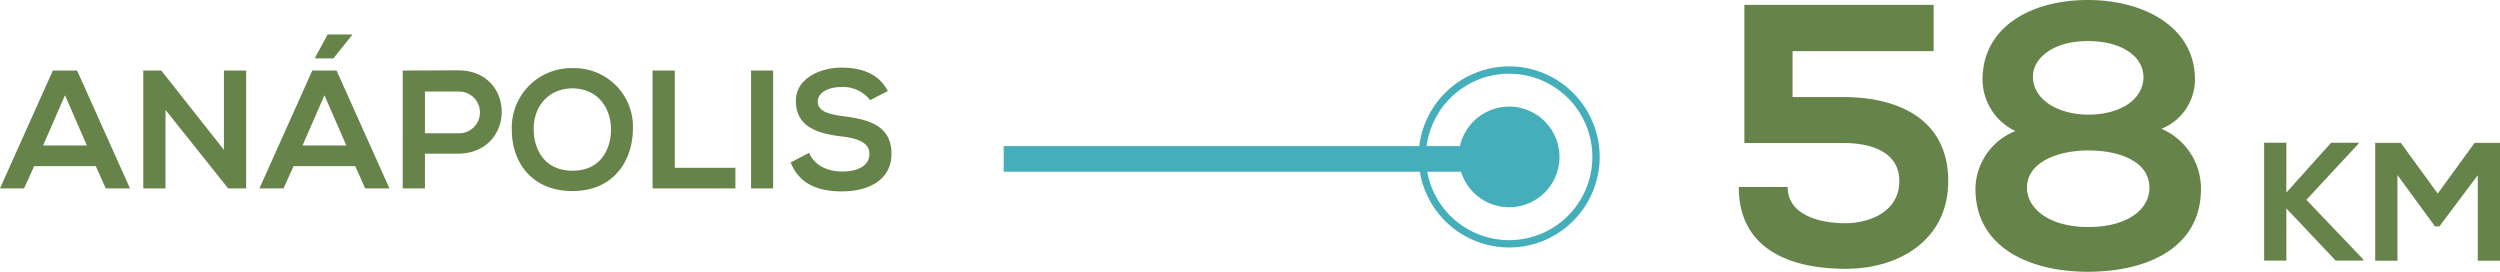
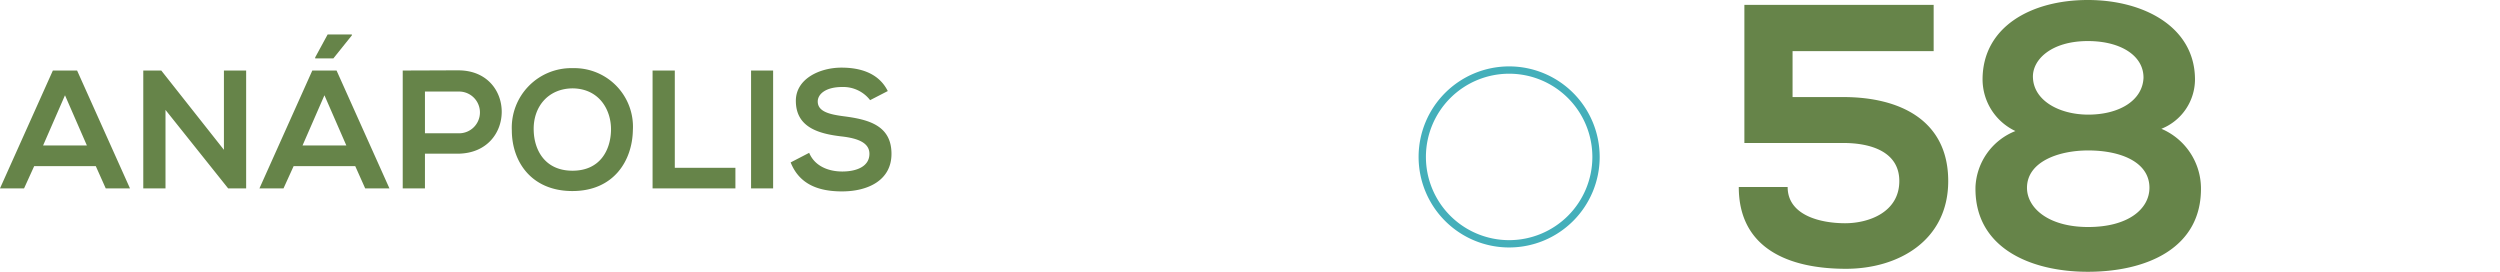
<svg xmlns="http://www.w3.org/2000/svg" width="341.524" height="37.128" viewBox="0 0 341.524 37.128">
  <g id="Grupo_227" data-name="Grupo 227" transform="translate(-4256.297 -3998.947)">
    <path id="Caminho_1063" data-name="Caminho 1063" d="M14.513,0h3.312L10.6-16.1H7.291L.069,0H3.358l1.38-3.036h8.418ZM11.937-5.865H5.957l2.99-6.854ZM22.1-16.1H19.642V0h3.036V-10.718L31.234,0h2.461V-16.1H30.659V-5.267Zm26.036-4.922H44.827l-1.7,3.128v.138h2.484l2.53-3.151ZM49.956,0h3.312L46.046-16.1H42.734L35.512,0H38.8l1.38-3.036H48.6ZM47.38-5.865H41.4l2.99-6.854Zm10.741-7.36h4.554a2.852,2.852,0,1,1,0,5.7H58.121Zm4.554,8.487c7.935-.115,7.889-11.385,0-11.385-2.507,0-5.083.023-7.59.023V0h3.036V-4.738ZM78.338-16.422a8.131,8.131,0,0,0-8.349,8.487c0,4.232,2.622,8.3,8.28,8.3S86.457-3.8,86.526-7.958A8.007,8.007,0,0,0,78.338-16.422ZM72.979-7.889c-.115-3.22,1.955-5.773,5.359-5.773,3.7.069,5.267,3.082,5.2,5.75s-1.472,5.5-5.267,5.5C74.5-2.415,73.048-5.244,72.979-7.889ZM89.217-16.1V0h11.316V-2.806h-8.28V-16.1ZM105.685,0V-16.1h-3.013V0Zm15.663-13.294c-1.242-2.484-3.795-3.2-6.325-3.2-2.967,0-6.233,1.518-6.233,4.531,0,3.588,3.036,4.508,6.325,4.876,2.139.253,3.726.851,3.726,2.369,0,1.748-1.794,2.415-3.7,2.415-1.978,0-3.795-.782-4.531-2.553l-2.53,1.311C109.25-.6,111.8.414,115.092.414c3.588,0,6.762-1.541,6.762-5.129,0-3.864-3.1-4.692-6.486-5.129-1.932-.253-3.588-.621-3.588-2.024,0-.989,1.058-1.978,3.335-1.978a4.615,4.615,0,0,1,3.818,1.794Z" transform="translate(4256.228 4024.68)" fill="#668449" />
    <path id="Caminho_1064" data-name="Caminho 1064" d="M29.274-35.649H3.417v18.87H16.932c3.723,0,7.65,1.173,7.65,5.2,0,4.233-4.131,5.763-7.4,5.763-3.366,0-7.854-1.071-7.854-4.947H2.652C2.652-2.4,9.435.408,17.289.408c7.191,0,13.974-3.876,13.974-11.985,0-8.364-6.681-11.475-14.331-11.475H10v-6.273H29.274Zm21.114,19.89c4.437,0,8.364,1.581,8.364,5.1C58.752-7.8,55.9-5.3,50.388-5.3s-8.364-2.652-8.364-5.355C42.024-14.178,46.257-15.759,50.388-15.759Zm-15.4,5C34.833-2.4,42.585.816,50.337.816,58.344.816,65.943-2.4,65.79-10.761a8.877,8.877,0,0,0-5.406-7.956,7.281,7.281,0,0,0,4.59-6.732c0-7.14-6.936-10.863-14.637-10.863-7.752,0-14.382,3.672-14.382,10.863a7.814,7.814,0,0,0,4.488,7.038A8.624,8.624,0,0,0,34.986-10.761ZM42.84-25.653c-.153-2.448,2.448-5.049,7.5-5.049,4.539,0,7.65,2.04,7.6,5.049-.153,3.111-3.366,5-7.548,5C46.461-20.655,42.993-22.542,42.84-25.653Z" transform="translate(4491.179 4035.259)" fill="#668449" />
-     <path id="Caminho_1065" data-name="Caminho 1065" d="M20.263-16.1H16.491L10.373-9.292V-16.1H7.337V0h3.036V-7.13L17.112,0h3.749V-.184L13.11-8.3l7.153-7.705ZM36.524.023H39.56v-16.1H36.087L31.05-9.154l-5.037-6.923h-3.5V.023h3.036V-11.684l5.129,7.015h.6l5.244-6.992Z" transform="translate(4558.261 4034.545)" fill="#668449" />
-     <path id="Caminho_942" data-name="Caminho 942" d="M87.378-15.48h67.379v-3.5H87.378Z" transform="translate(4306.029 4037.887)" fill="#44afba" />
-     <path id="Caminho_943" data-name="Caminho 943" d="M2.952,5.9A6.877,6.877,0,0,0,9.829-.972,6.876,6.876,0,0,0,2.952-7.848,6.876,6.876,0,0,0-3.924-.972,6.877,6.877,0,0,0,2.952,5.9" transform="translate(4459.508 4021.357)" fill="#44afba" />
    <path id="Caminho_944" data-name="Caminho 944" d="M5.1,10.191A11.869,11.869,0,0,0,16.965-1.678,11.869,11.869,0,0,0,5.1-13.545,11.869,11.869,0,0,0-6.773-1.678,11.869,11.869,0,0,0,5.1,10.191Z" transform="translate(4457.364 4022.062)" fill="none" stroke="#44afba" stroke-width="1" />
  </g>
</svg>